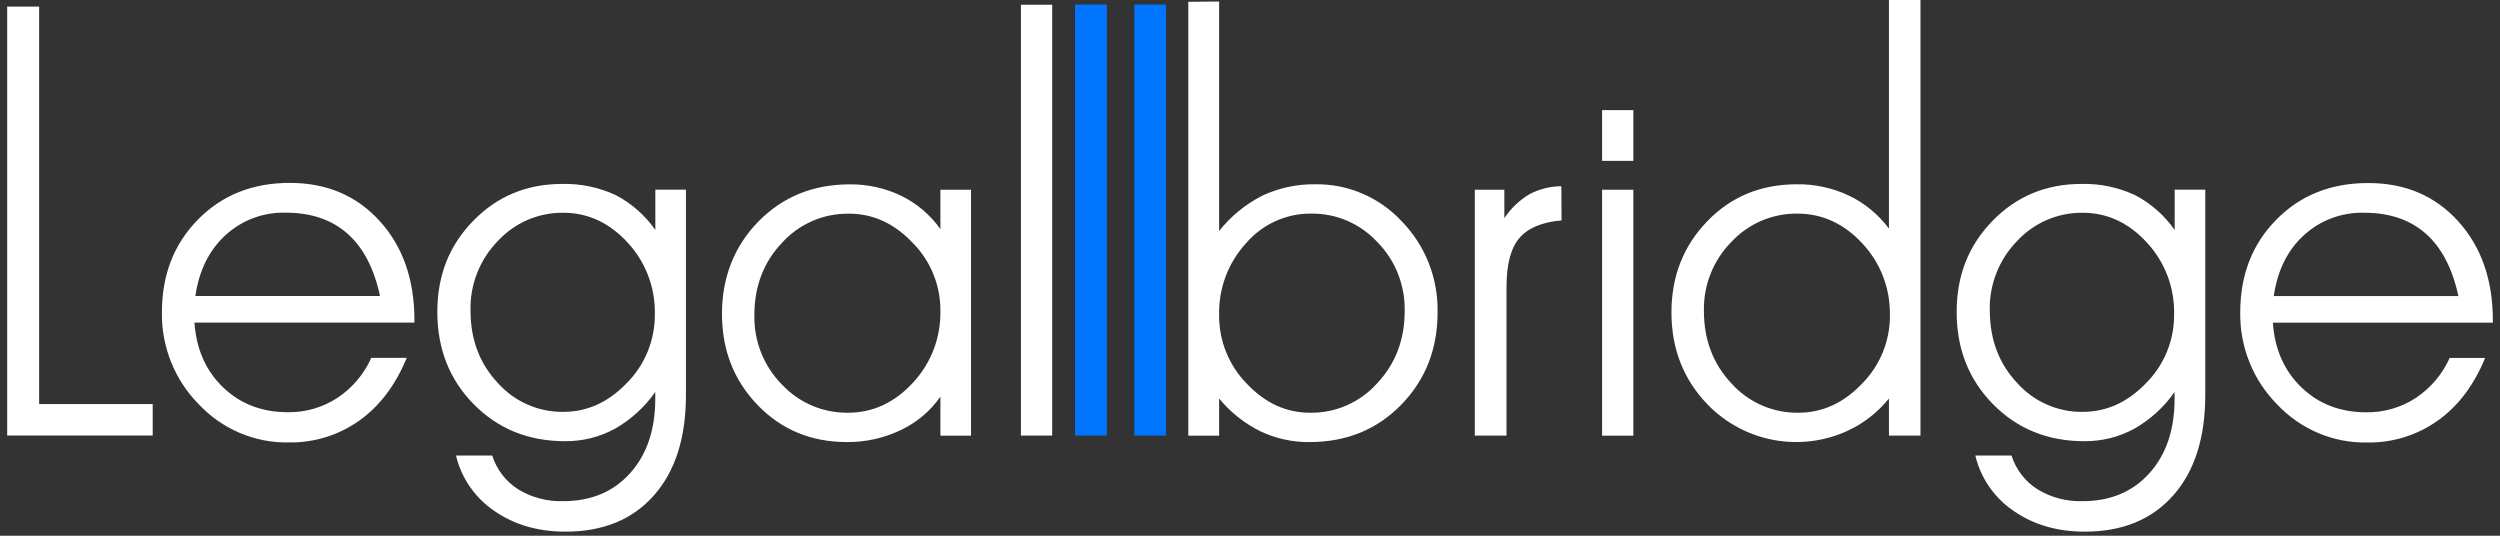
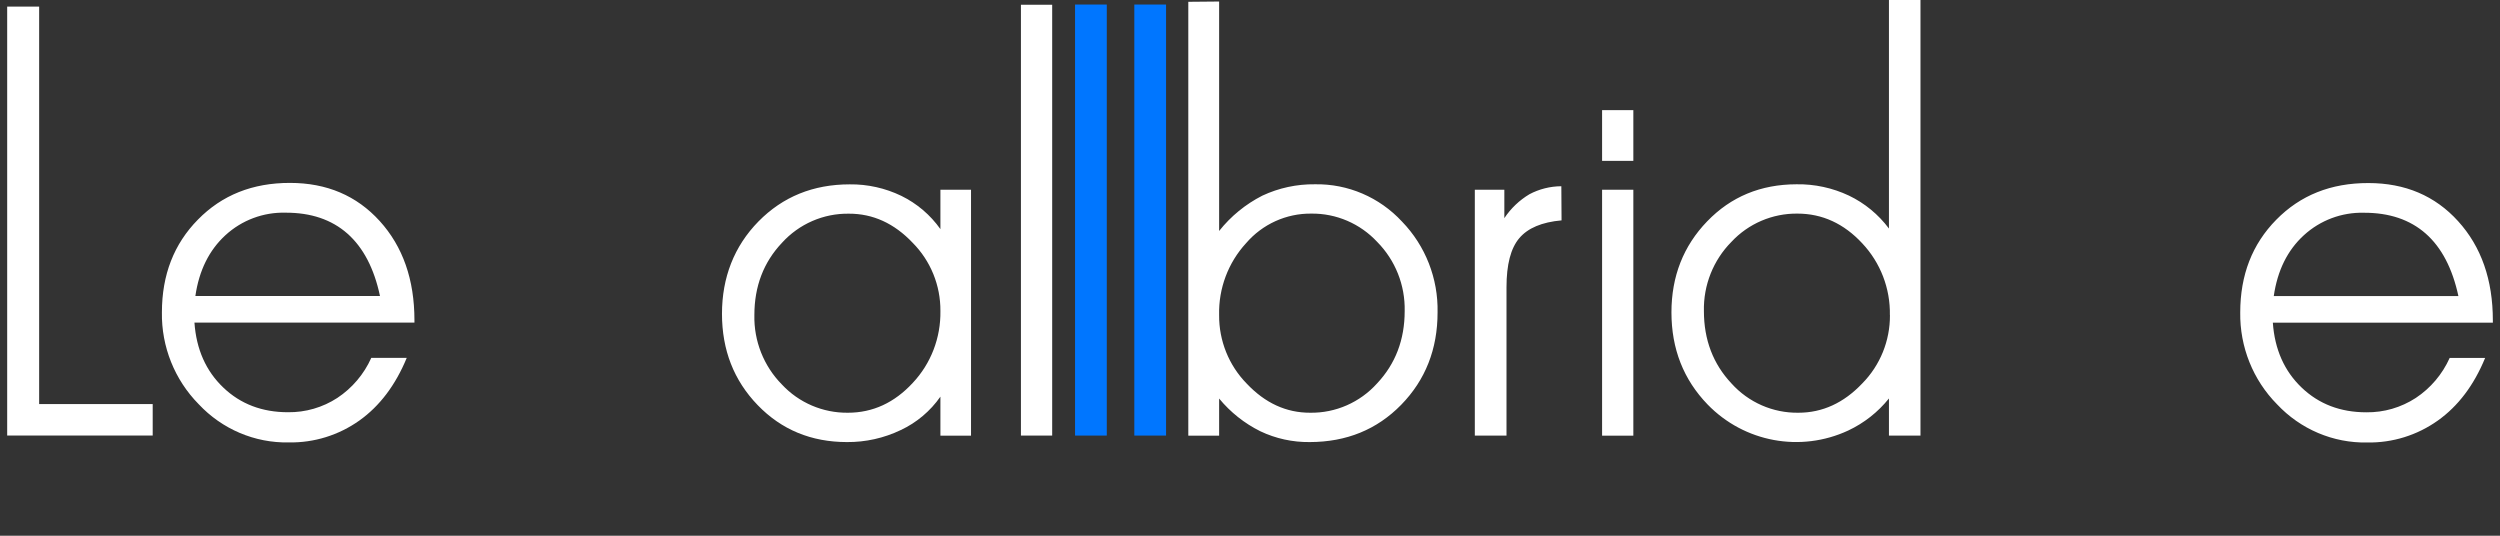
<svg xmlns="http://www.w3.org/2000/svg" width="140" height="30" viewBox="0 0 140 30" fill="none">
  <rect x="0" y="0" width="140" height="30" fill="#333333" stroke="none" />
  <path fill-rule="evenodd" clip-rule="evenodd" d="M137.67 16.579C137.337 15.033 136.729 13.867 135.844 13.084C134.955 12.301 133.802 11.91 132.38 11.914C131.139 11.882 129.934 12.334 129.017 13.173C128.096 14.016 127.539 15.146 127.331 16.579H137.674H137.67ZM139.608 18.068H127.279C127.383 19.566 127.924 20.78 128.893 21.705C129.858 22.629 131.067 23.089 132.516 23.089C133.497 23.101 134.458 22.823 135.283 22.286C136.112 21.737 136.773 20.958 137.181 20.046H139.167C138.539 21.572 137.658 22.742 136.516 23.553C135.359 24.376 133.978 24.804 132.56 24.78C130.655 24.816 128.825 24.037 127.515 22.641C126.166 21.277 125.425 19.42 125.453 17.499C125.453 15.401 126.126 13.669 127.471 12.305C128.817 10.933 130.534 10.247 132.629 10.251C134.687 10.251 136.36 10.961 137.654 12.386C138.951 13.815 139.6 15.667 139.6 17.947V18.072L139.608 18.068ZM105.781 12.802V0H107.547V24.392H105.781V22.314C105.165 23.081 104.384 23.694 103.499 24.11C100.832 25.349 97.681 24.768 95.627 22.653C94.274 21.253 93.601 19.533 93.601 17.495C93.601 15.477 94.27 13.774 95.603 12.394C96.932 11.014 98.602 10.324 100.604 10.32C101.617 10.303 102.622 10.521 103.539 10.953C104.424 11.377 105.193 12.011 105.781 12.798V12.802ZM105.833 17.645C105.861 16.151 105.305 14.711 104.288 13.629C103.259 12.519 102.045 11.962 100.656 11.962C99.259 11.946 97.913 12.519 96.956 13.548C95.943 14.573 95.387 15.97 95.419 17.419C95.419 19.029 95.935 20.381 96.964 21.475C97.921 22.536 99.283 23.133 100.708 23.113C102.053 23.113 103.247 22.568 104.284 21.475C105.289 20.458 105.845 19.081 105.837 17.649L105.833 17.645ZM89.717 24.392V10.626H91.467V24.396H89.717V24.392ZM91.467 9.008H89.717V6.167H91.467V9.008ZM84.368 24.392H82.59V10.626H84.243V12.216C84.608 11.668 85.088 11.211 85.649 10.877C86.197 10.586 86.81 10.433 87.435 10.429L87.447 12.341C86.346 12.438 85.557 12.773 85.08 13.338C84.6 13.903 84.364 14.816 84.364 16.087V24.401L84.368 24.392ZM68.271 17.645C68.259 19.081 68.816 20.462 69.817 21.483C70.846 22.572 72.031 23.117 73.372 23.113C74.794 23.133 76.159 22.536 77.116 21.471C78.145 20.377 78.662 19.025 78.662 17.419C78.694 15.97 78.137 14.573 77.124 13.548C76.171 12.523 74.834 11.946 73.436 11.962C72.035 11.946 70.698 12.551 69.781 13.617C68.776 14.711 68.235 16.155 68.271 17.645ZM68.271 0.081V12.935C68.928 12.107 69.753 11.434 70.69 10.957C71.611 10.525 72.62 10.307 73.637 10.32C75.483 10.287 77.252 11.046 78.514 12.41C79.827 13.766 80.544 15.598 80.504 17.495C80.504 19.554 79.823 21.281 78.466 22.669C77.108 24.058 75.402 24.752 73.348 24.756C72.391 24.768 71.442 24.562 70.578 24.15C69.689 23.71 68.904 23.085 68.271 22.318V24.396H66.545V0.101L68.271 0.085V0.081Z" fill="white" />
  <path d="M58.922 0.266H57.172V24.392H58.922V0.266Z" fill="white" />
  <path fill-rule="evenodd" clip-rule="evenodd" d="M52.663 22.213C52.099 23.02 51.334 23.666 50.445 24.082C49.504 24.534 48.475 24.764 47.43 24.756C45.432 24.756 43.762 24.066 42.429 22.685C41.096 21.305 40.431 19.602 40.431 17.572C40.431 15.542 41.112 13.79 42.473 12.402C43.834 11.018 45.536 10.324 47.586 10.324C48.587 10.312 49.576 10.534 50.477 10.969C51.35 11.397 52.099 12.035 52.663 12.83V10.626H54.377V24.397H52.663V22.217V22.213ZM52.663 17.419C52.675 15.986 52.115 14.61 51.11 13.597C50.077 12.507 48.884 11.962 47.534 11.966C46.113 11.946 44.751 12.539 43.79 13.597C42.761 14.686 42.245 16.034 42.245 17.645C42.213 19.098 42.769 20.498 43.782 21.527C44.739 22.556 46.085 23.129 47.482 23.113C48.872 23.113 50.085 22.556 51.114 21.442C52.135 20.357 52.687 18.912 52.663 17.419ZM21.279 16.575C20.951 15.029 20.339 13.863 19.454 13.08C18.565 12.297 17.412 11.906 15.99 11.91C14.749 11.877 13.544 12.329 12.627 13.169C11.71 14.012 11.149 15.142 10.941 16.575H21.284H21.279ZM23.218 18.064H10.889C10.993 19.562 11.534 20.776 12.503 21.701C13.468 22.625 14.677 23.085 16.126 23.085C17.107 23.097 18.072 22.819 18.893 22.282C19.722 21.733 20.383 20.954 20.791 20.042H22.777C22.148 21.567 21.264 22.738 20.126 23.549C18.969 24.372 17.588 24.8 16.17 24.776C14.264 24.812 12.435 24.033 11.125 22.633C9.78 21.269 9.035 19.412 9.067 17.491C9.067 15.393 9.74 13.661 11.085 12.297C12.427 10.925 14.148 10.239 16.242 10.243C18.3 10.243 19.974 10.957 21.264 12.378C22.561 13.807 23.209 15.659 23.209 17.939V18.064H23.218ZM8.551 24.389H0.402V0.371H2.192V22.629H8.551V24.392V24.389Z" fill="white" />
  <path fill-rule="evenodd" clip-rule="evenodd" d="M61.98 24.392H60.203V0.254H61.98V24.392ZM65.3 24.392H63.522V0.254H65.3V24.392Z" fill="#0076FF" />
-   <path fill-rule="evenodd" clip-rule="evenodd" d="M111.431 17.398C111.431 19.009 111.94 20.357 112.953 21.438C113.886 22.488 115.223 23.081 116.624 23.065C117.974 23.065 119.163 22.52 120.2 21.434C121.205 20.417 121.766 19.033 121.75 17.596C121.782 16.107 121.233 14.666 120.224 13.581C119.203 12.471 118.002 11.914 116.62 11.914C115.231 11.902 113.902 12.475 112.953 13.5C111.944 14.537 111.391 15.941 111.427 17.394L111.431 17.398ZM112.648 25.518C112.897 26.297 113.405 26.959 114.09 27.395C114.85 27.863 115.731 28.093 116.624 28.065C118.182 28.065 119.427 27.544 120.368 26.499C121.309 25.454 121.778 24.058 121.778 22.314V21.951C121.185 22.798 120.412 23.501 119.519 24.009C118.662 24.477 117.697 24.715 116.724 24.707C114.674 24.707 112.969 24.017 111.607 22.633C110.25 21.253 109.573 19.533 109.573 17.471C109.573 15.409 110.246 13.738 111.587 12.362C112.929 10.986 114.586 10.3 116.564 10.3C117.593 10.275 118.618 10.489 119.551 10.921C120.44 11.381 121.205 12.055 121.782 12.878V10.622H123.495V22.108C123.495 24.514 122.899 26.39 121.701 27.742C120.5 29.098 118.851 29.772 116.752 29.772C115.207 29.772 113.878 29.385 112.768 28.614C111.691 27.888 110.923 26.782 110.618 25.511H112.652L112.648 25.518ZM26.349 17.398C26.349 19.009 26.857 20.357 27.87 21.438C28.803 22.488 30.14 23.081 31.542 23.065C32.891 23.065 34.081 22.52 35.117 21.434C36.123 20.417 36.683 19.033 36.671 17.596C36.703 16.107 36.155 14.666 35.145 13.581C34.124 12.471 32.923 11.914 31.542 11.914C30.152 11.898 28.823 12.475 27.874 13.5C26.865 14.537 26.313 15.941 26.349 17.394V17.398ZM27.566 25.518C27.814 26.293 28.323 26.959 29.007 27.395C29.768 27.863 30.649 28.093 31.542 28.065C33.099 28.065 34.345 27.544 35.286 26.499C36.227 25.454 36.695 24.058 36.695 22.314V21.951C36.102 22.798 35.33 23.501 34.437 24.009C33.58 24.477 32.615 24.715 31.642 24.707C29.592 24.707 27.886 24.017 26.525 22.633C25.167 21.253 24.491 19.533 24.491 17.471C24.491 15.409 25.159 13.738 26.505 12.362C27.846 10.986 29.504 10.3 31.482 10.3C32.511 10.275 33.536 10.489 34.469 10.921C35.358 11.381 36.123 12.055 36.699 12.878V10.622H38.413V22.108C38.413 24.514 37.816 26.39 36.619 27.742C35.422 29.098 33.768 29.772 31.67 29.772C30.124 29.772 28.795 29.385 27.686 28.614C26.609 27.888 25.84 26.782 25.536 25.511H27.57L27.566 25.518Z" fill="white" />
</svg>